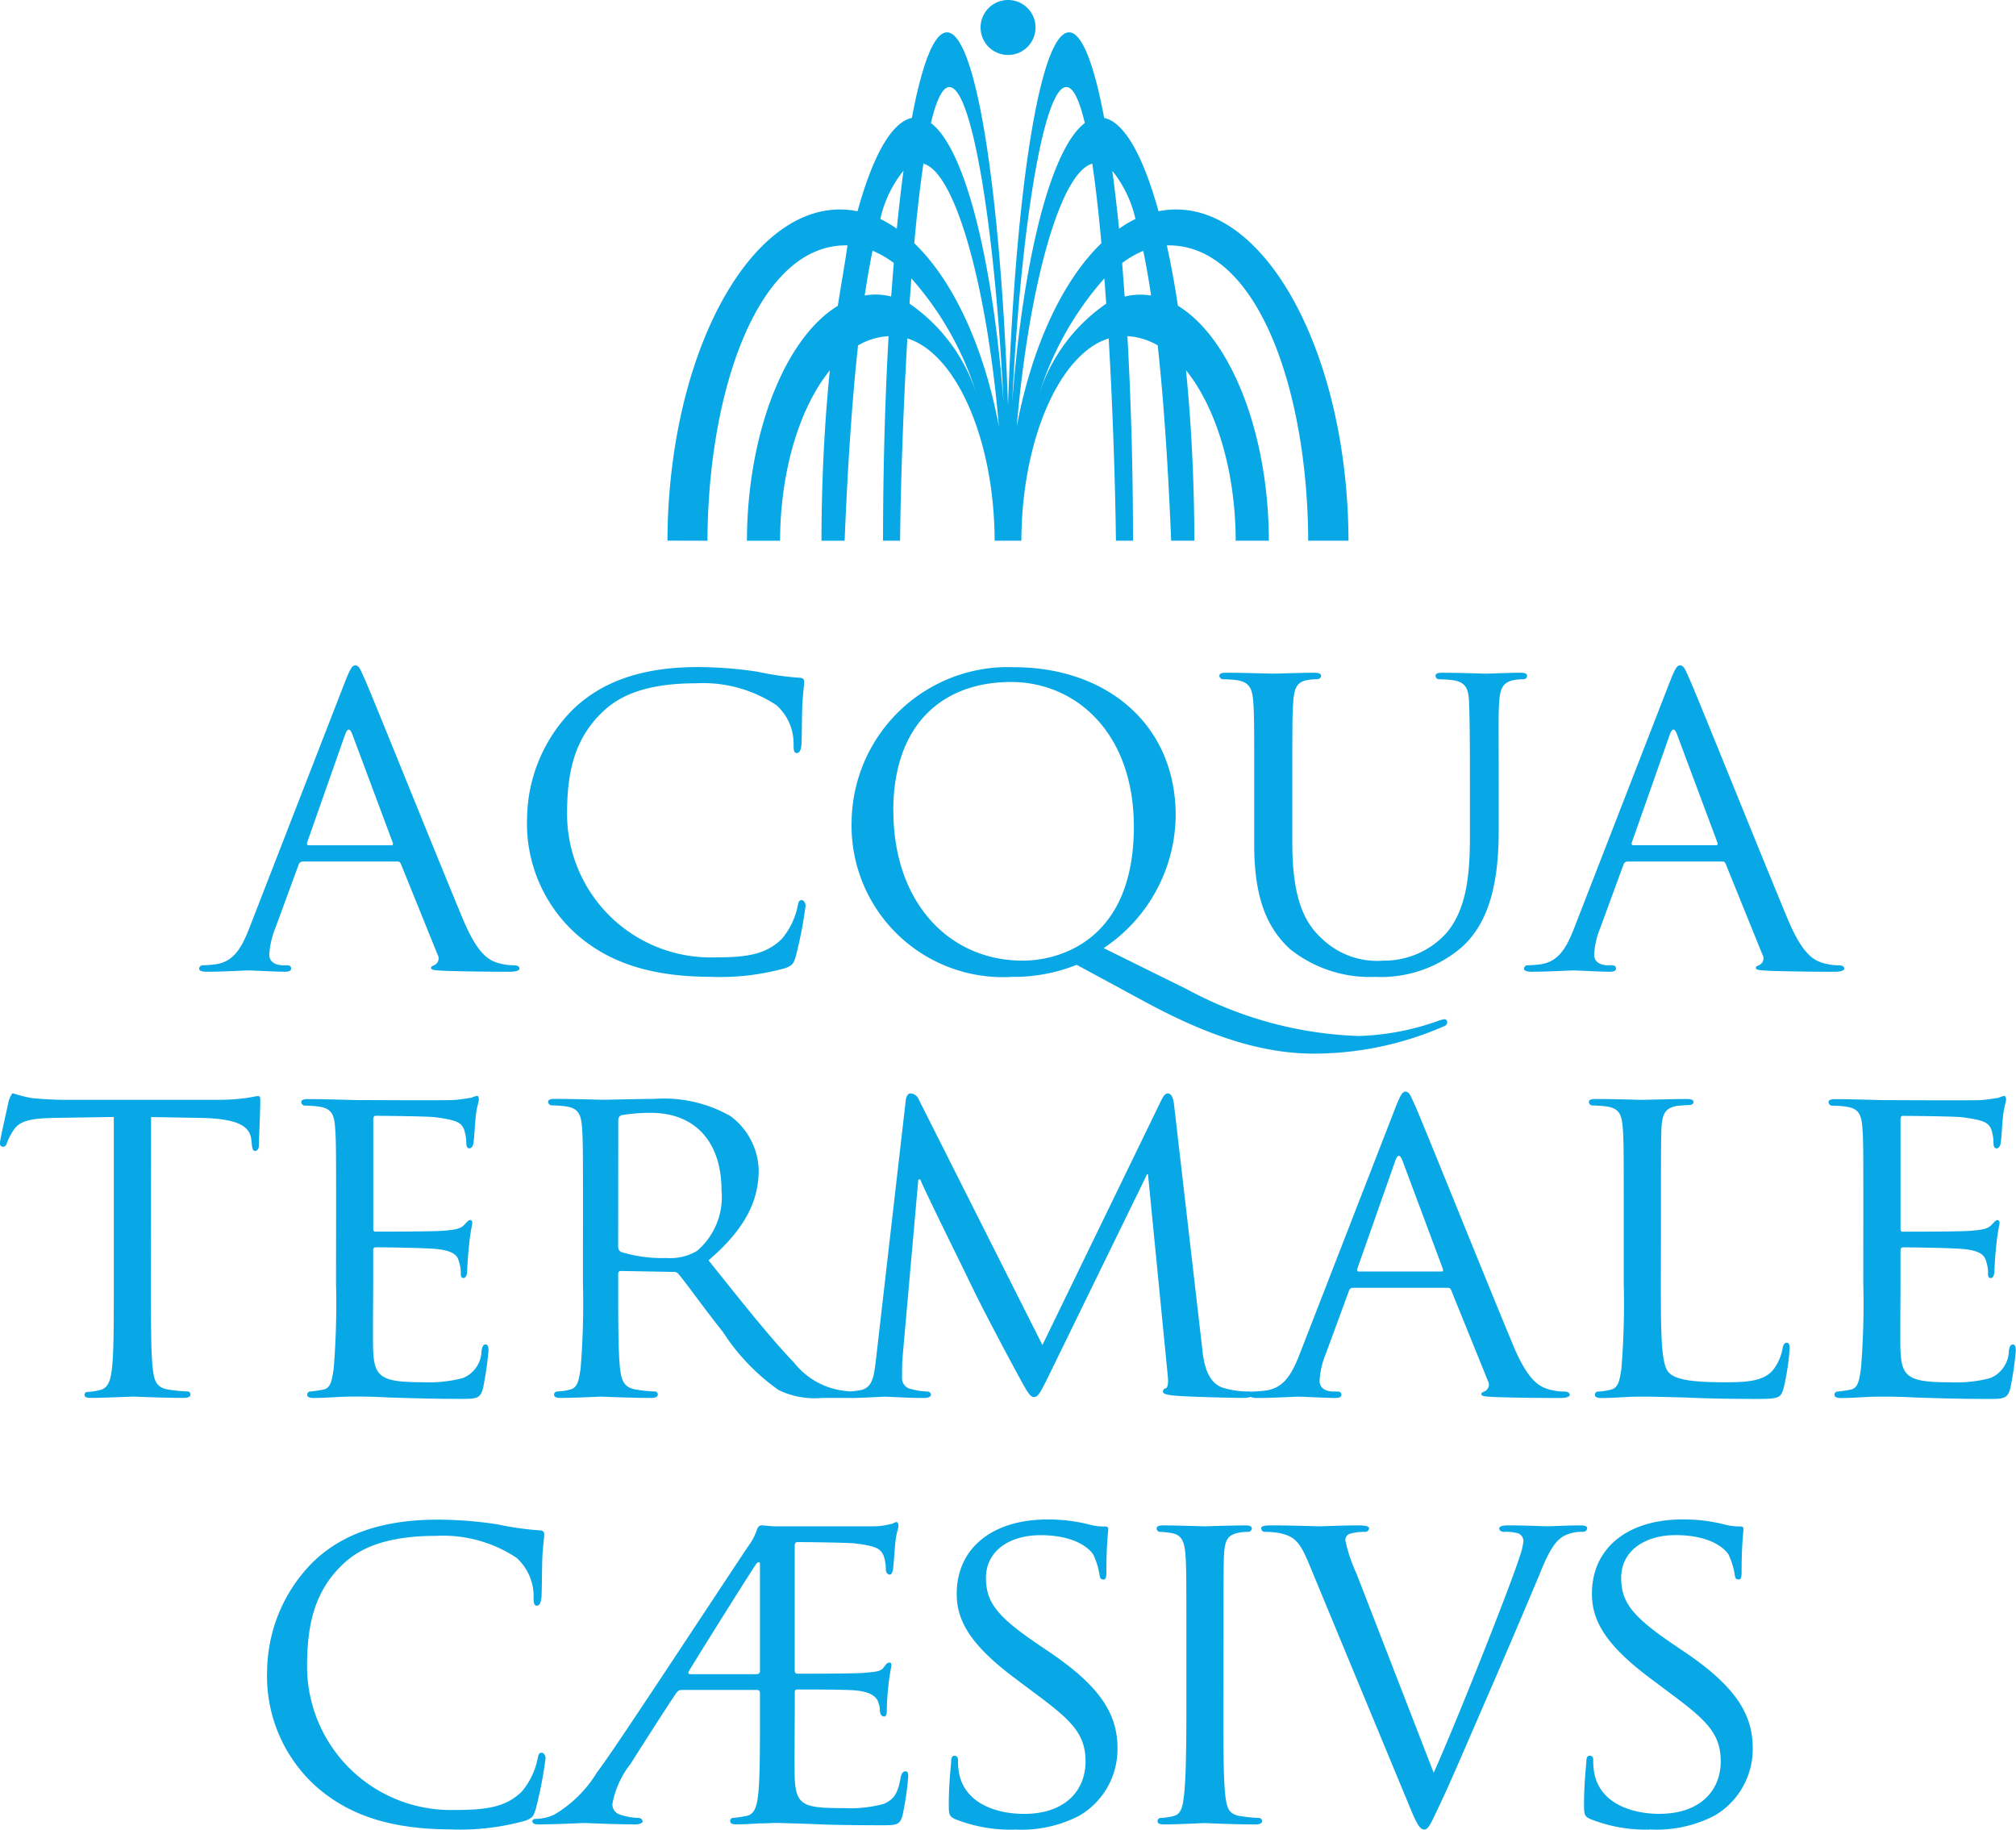
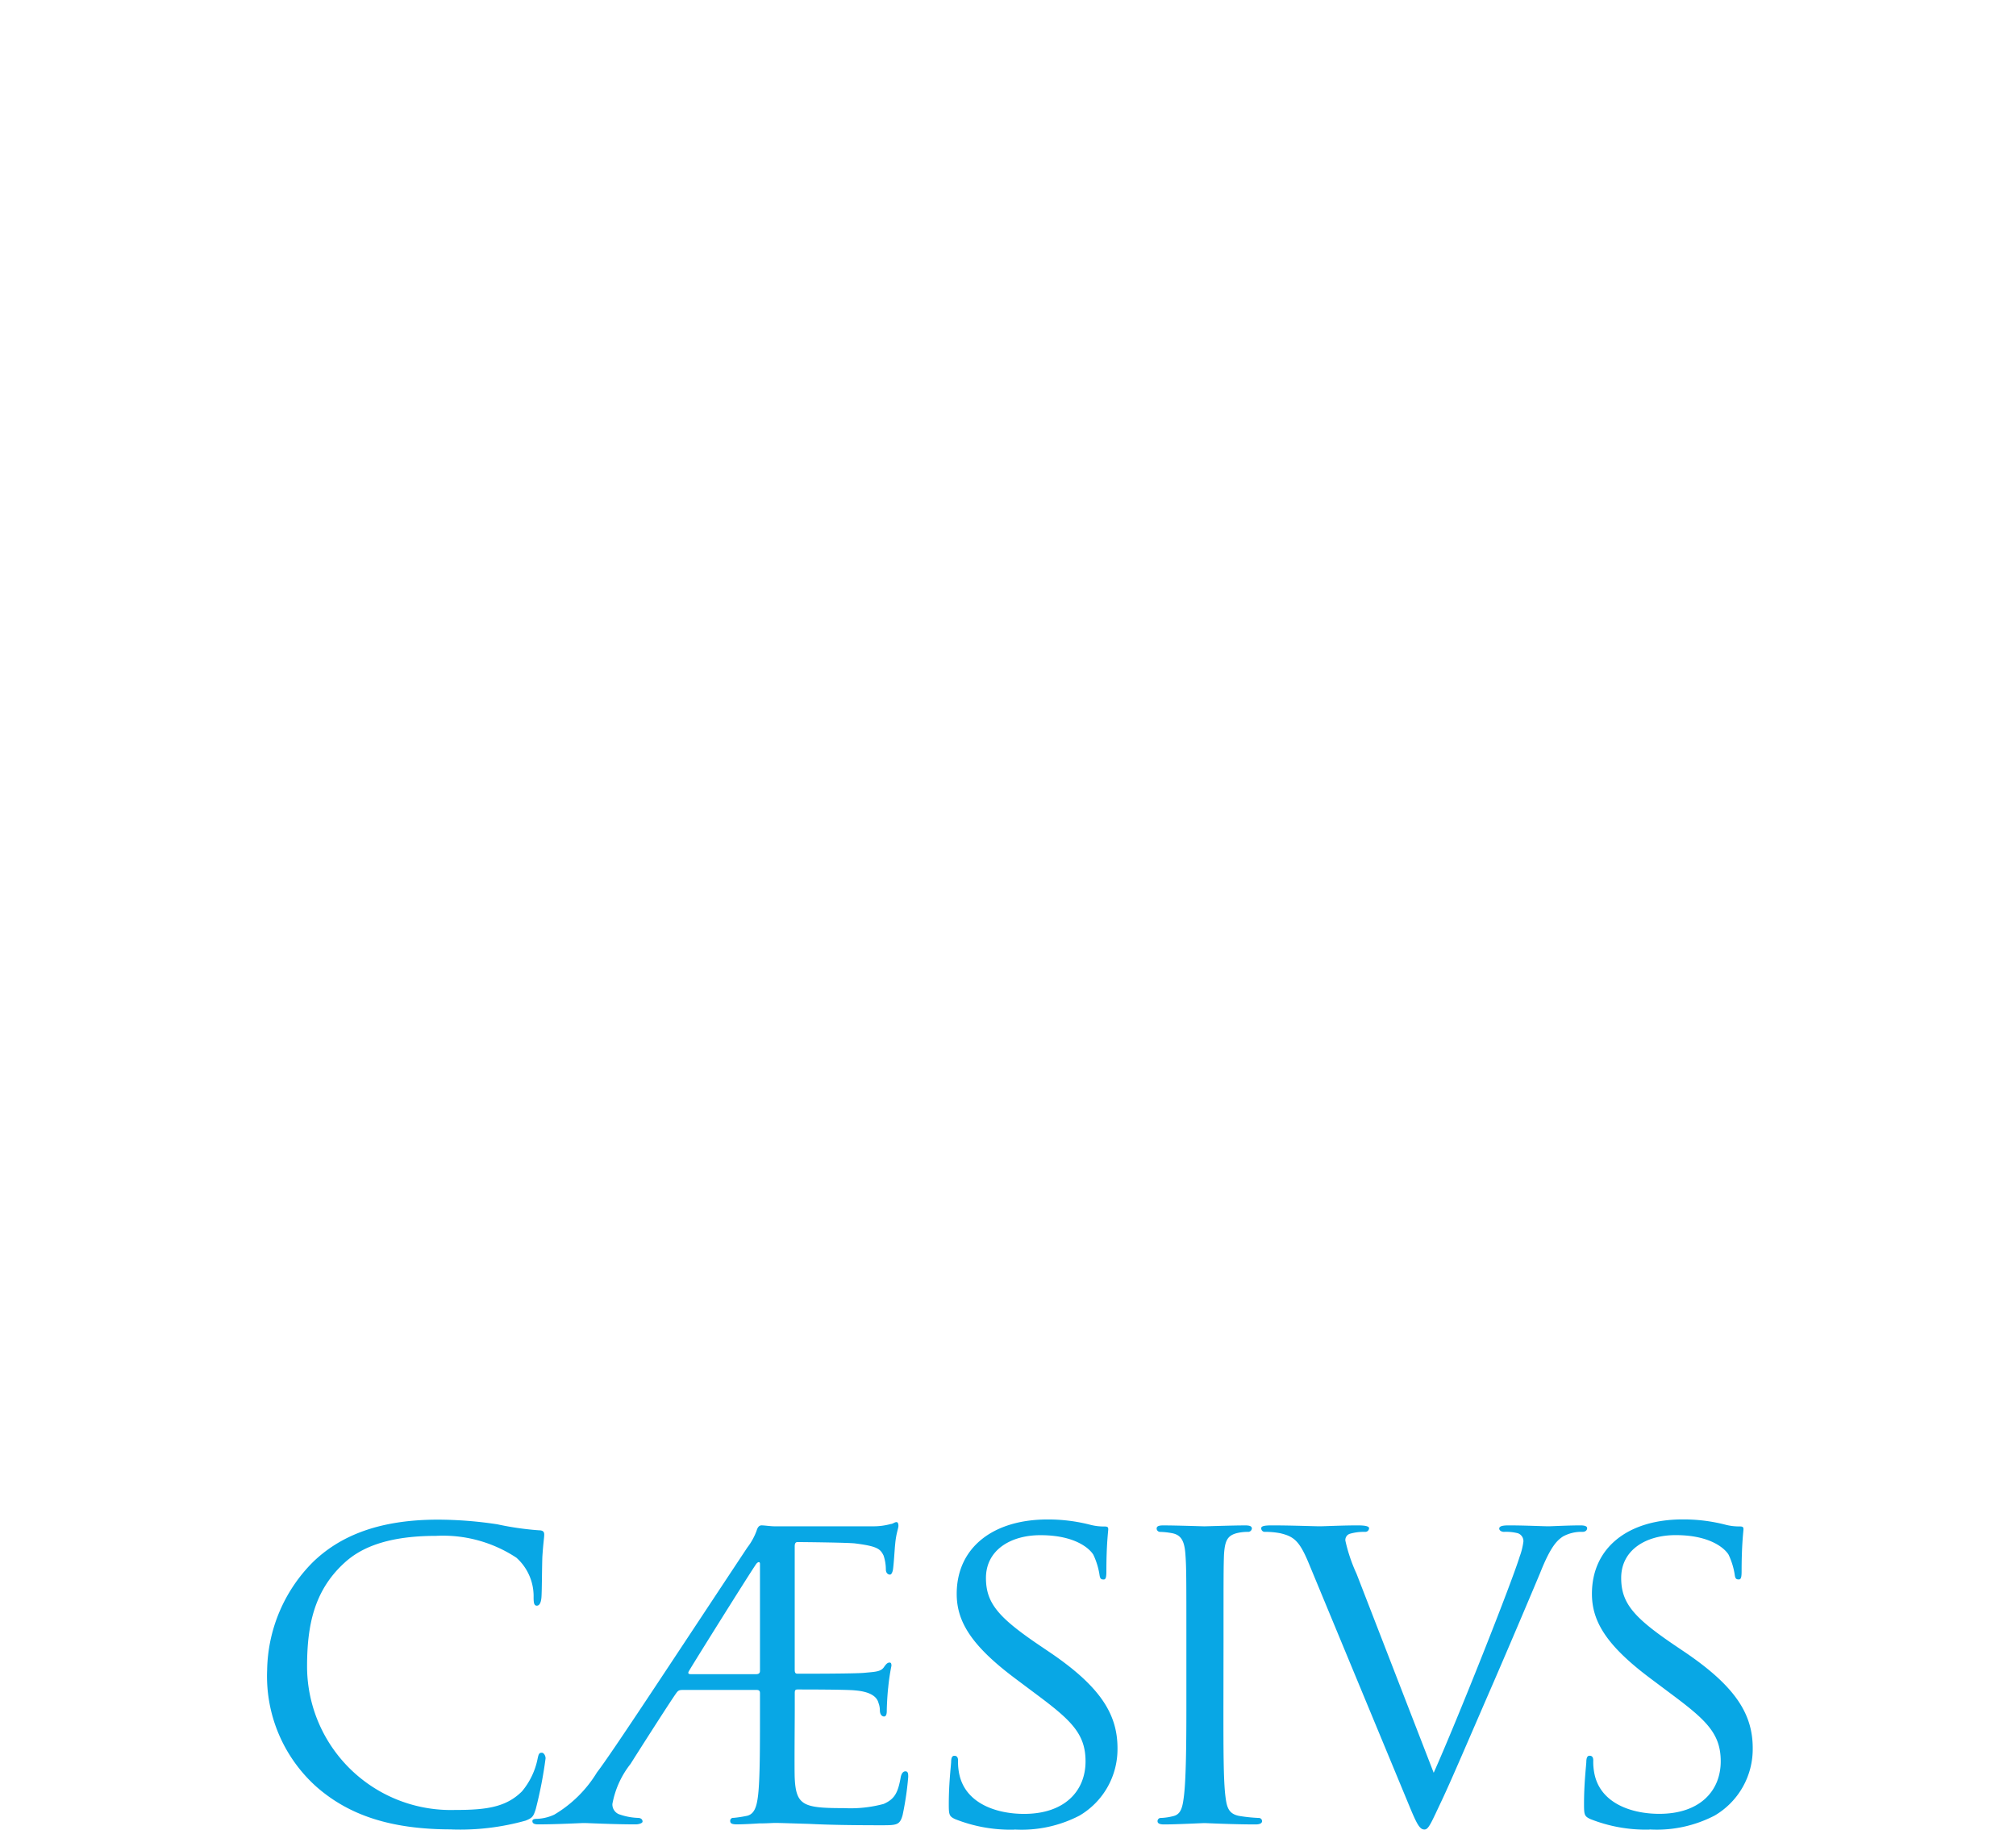
<svg xmlns="http://www.w3.org/2000/svg" width="102.7" height="93.197" version="1.1" viewBox="0 0 102.7 93.197">
  <g transform="translate(-151.44 83.222)" fill="#08a7e5" data-name="Raggruppa 1036">
-     <path transform="translate(17.103)" d="m184.29-81.822a1.4 1.4 0 0 1 1.4-1.4 1.4 1.4 0 0 1 1.4 1.4 1.4 1.4 0 0 1-1.4 1.4 1.4 1.4 0 0 1-1.4-1.4m-5.5 11.371a5.227 5.227 0 0 1 1.079 0.62l-0.135 1.711a3.325 3.325 0 0 0-0.783-0.1 3.259 3.259 0 0 0-0.564 0.05q0.184-1.229 0.4-2.282m1.576-4.071q-0.184 1.374-0.34 2.952a6.106 6.106 0 0 0-0.839-0.5 5.97 5.97 0 0 1 1.179-2.457m0.4 5.484a16.078 16.078 0 0 1 3.413 6.195 8.875 8.875 0 0 0-3.506-4.907zm0.616-5.842c1.638 0.447 3.242 6.285 3.844 13.382-0.771-4.081-2.329-7.424-4.311-9.332 0.135-1.491 0.292-2.872 0.467-4.049m1.348-3.9c1.147 0.095 2.3 7.257 2.733 16.042-0.566-7.354-1.976-12.917-3.7-14.213 0.278-1.171 0.6-1.86 0.964-1.829m5.915 0c0.364-0.03 0.682 0.658 0.962 1.829-1.723 1.3-3.134 6.859-3.7 14.213 0.433-8.785 1.584-15.948 2.733-16.042m1.811 7.95c-1.98 1.908-3.536 5.251-4.313 9.332 0.608-7.1 2.206-12.935 3.848-13.382 0.177 1.177 0.33 2.558 0.465 4.049m0.151 1.793 0.095 1.288a8.879 8.879 0 0 0-3.51 4.907 16.159 16.159 0 0 1 3.415-6.195m1.584-3.027a5.838 5.838 0 0 0-0.835 0.5q-0.16-1.579-0.344-2.952a6.022 6.022 0 0 1 1.179 2.457m0.8 3.9a3.242 3.242 0 0 0-0.564-0.05 3.355 3.355 0 0 0-0.785 0.1l-0.129-1.711a5.1 5.1 0 0 1 1.075-0.62q0.22 1.054 0.4 2.282m-22.6 12.484c0.024-7.579 2.554-15.136 7.134-15.044-0.137 0.95-0.322 1.976-0.493 3.079-2.628 1.594-4.611 6.36-4.631 11.965h1.689c0.01-3.568 1-6.79 2.534-8.678-0.268 2.661-0.421 5.6-0.425 8.678h1.179c0.141-3.456 0.354-6.927 0.684-9.948a3.455 3.455 0 0 1 1.556-0.472c-0.181 3.2-0.28 6.72-0.284 10.417h0.869c0.03-2.739 0.151-6.557 0.372-10.3 2.506 0.773 4.43 5.186 4.446 10.3h1.361c0.016-5.118 1.942-9.531 4.448-10.3 0.219 3.747 0.336 7.565 0.37 10.3h0.869c0-3.7-0.107-7.221-0.284-10.417a3.455 3.455 0 0 1 1.542 0.469c0.332 3.021 0.545 6.493 0.686 9.948h1.181c-6e-3 -3.081-0.159-6.018-0.425-8.678 1.532 1.888 2.52 5.11 2.532 8.678h1.689c-0.018-5.6-2-10.371-4.633-11.965q-0.251-1.654-0.564-3.075c4.649-0.1 7.181 7.461 7.2 15.04h2.053c-0.028-9.262-4.028-16.869-8.778-16.869a4.468 4.468 0 0 0-0.9 0.091c-0.771-2.791-1.733-4.54-2.767-4.754-0.517-2.749-1.135-4.359-1.787-4.359-1.483 0-2.729 8.068-3.113 18.992-0.384-10.924-1.632-18.992-3.109-18.992-0.658 0-1.272 1.61-1.789 4.359-1.038 0.213-2 1.962-2.767 4.754a4.518 4.518 0 0 0-0.9-0.091c-4.754 0-8.751 7.607-8.783 16.867z" data-name="Tracciato 1820" />
    <path transform="translate(6.841,38.935)" d="m228.63-28.974a6.4 6.4 0 0 0 3.317-0.708 3.923 3.923 0 0 0 1.94-3.435c0-1.729-0.875-3.128-3.409-4.856l-0.592-0.4c-2.063-1.4-2.7-2.133-2.7-3.413 0-1.421 1.256-2.18 2.773-2.18 1.872 0 2.56 0.759 2.7 1a3.723 3.723 0 0 1 0.308 0.994c0.022 0.165 0.046 0.262 0.189 0.262 0.141 0.02 0.165-0.123 0.165-0.431 0-1.371 0.095-2.033 0.095-2.127 0-0.117-0.048-0.141-0.213-0.141a2.7 2.7 0 0 1-0.733-0.095 8.58 8.58 0 0 0-2.157-0.262c-2.749 0-4.617 1.419-4.617 3.79 0 1.4 0.733 2.628 2.983 4.311l0.948 0.71c1.85 1.375 2.63 2.063 2.63 3.508 0 1.515-1.067 2.677-3.128 2.677-1.4 0-2.962-0.521-3.295-1.99a3.04 3.04 0 0 1-0.07-0.735c0-0.165-0.07-0.235-0.189-0.235s-0.165 0.117-0.165 0.33c-0.024 0.332-0.117 1.139-0.117 2.133 0 0.545 0.022 0.616 0.306 0.757a7.657 7.657 0 0 0 3.033 0.543m-14.928-13.033a8.328 8.328 0 0 1-0.568-1.683 0.332 0.332 0 0 1 0.237-0.354 2.574 2.574 0 0 1 0.757-0.095 0.193 0.193 0 0 0 0.213-0.189c0-0.093-0.189-0.141-0.568-0.141-0.8 0-1.729 0.046-1.942 0.046-0.262 0-1.445-0.046-2.439-0.046-0.332 0-0.545 0.024-0.545 0.141a0.18 0.18 0 0 0 0.165 0.189 4.046 4.046 0 0 1 0.805 0.07c0.688 0.165 0.972 0.378 1.445 1.515l5.116 12.343c0.4 0.972 0.545 1.232 0.783 1.232 0.213 0 0.33-0.308 0.9-1.515 0.473-1 1.4-3.176 2.677-6.112 1.065-2.463 2.083-4.88 2.32-5.448 0.545-1.375 0.875-1.658 1.161-1.85a1.939 1.939 0 0 1 0.994-0.235c0.165 0 0.237-0.095 0.237-0.189s-0.119-0.141-0.332-0.141c-0.616 0-1.515 0.046-1.634 0.046-0.262 0-1.208-0.046-2.037-0.046-0.332 0-0.475 0.048-0.475 0.165 0 0.095 0.119 0.165 0.237 0.165a2.437 2.437 0 0 1 0.71 0.07 0.423 0.423 0 0 1 0.284 0.427 3.49 3.49 0 0 1-0.189 0.759c-0.449 1.445-3.174 8.314-4.381 11.015zm-6.776 3.365c0-3.128 0-3.7 0.024-4.335 0.046-0.71 0.165-1 0.735-1.115a2.369 2.369 0 0 1 0.521-0.046 0.2 0.2 0 0 0 0.165-0.165c0-0.117-0.095-0.165-0.332-0.165-0.64 0-1.988 0.046-2.083 0.046-0.119 0-1.419-0.046-2.107-0.046-0.235 0-0.33 0.048-0.33 0.165a0.177 0.177 0 0 0 0.165 0.165 3.83 3.83 0 0 1 0.64 0.07c0.449 0.095 0.616 0.4 0.662 1.091 0.048 0.64 0.048 1.208 0.048 4.335v3.554c0 1.942-0.024 3.53-0.119 4.359-0.07 0.594-0.143 0.972-0.545 1.067a2.911 2.911 0 0 1-0.638 0.095 0.161 0.161 0 0 0-0.167 0.165c0 0.117 0.119 0.165 0.332 0.165 0.64 0 1.94-0.068 2.059-0.068 0.095 0 1.443 0.068 2.6 0.068 0.237 0 0.332-0.07 0.332-0.165a0.16 0.16 0 0 0-0.165-0.165 8.225 8.225 0 0 1-0.948-0.095c-0.616-0.095-0.688-0.473-0.759-1.067-0.095-0.829-0.095-2.417-0.095-4.359zm-10.658 9.664a6.409 6.409 0 0 0 3.319-0.708 3.925 3.925 0 0 0 1.938-3.435c0-1.729-0.873-3.128-3.409-4.856l-0.592-0.4c-2.063-1.4-2.7-2.133-2.7-3.413 0-1.421 1.256-2.18 2.773-2.18 1.874 0 2.56 0.759 2.7 1a3.72 3.72 0 0 1 0.308 0.994c0.024 0.165 0.048 0.262 0.189 0.262 0.143 0.02 0.165-0.123 0.165-0.431 0-1.371 0.095-2.033 0.095-2.127 0-0.117-0.046-0.141-0.211-0.141a2.7 2.7 0 0 1-0.735-0.095 8.576 8.576 0 0 0-2.155-0.262c-2.749 0-4.619 1.419-4.619 3.79 0 1.4 0.733 2.628 2.983 4.311l0.948 0.71c1.85 1.375 2.632 2.063 2.632 3.508 0 1.515-1.067 2.677-3.13 2.677-1.4 0-2.962-0.521-3.295-1.99a3.041 3.041 0 0 1-0.07-0.735c0-0.165-0.07-0.235-0.189-0.235s-0.163 0.117-0.163 0.33c-0.024 0.332-0.119 1.139-0.119 2.133 0 0.545 0.024 0.616 0.306 0.757a7.664 7.664 0 0 0 3.033 0.543m-12.958-8.085c0 0.095-0.046 0.165-0.189 0.165h-3.339c-0.119 0-0.167-0.046-0.072-0.189 0.189-0.332 3.033-4.882 3.411-5.428 0.095-0.119 0.189-0.119 0.189 0zm-0.189 0.968c0.143 0 0.189 0.046 0.189 0.165v0.829c0 1.944 0 3.532-0.095 4.361-0.07 0.594-0.189 1-0.616 1.067a5.773 5.773 0 0 1-0.64 0.095 0.148 0.148 0 0 0-0.165 0.165c0 0.117 0.095 0.165 0.332 0.165 0.308 0 0.757-0.024 1.137-0.048 0.378 0 0.708-0.024 0.8-0.024 0.308 0 0.875 0.024 1.753 0.048 0.877 0.046 2.085 0.07 3.651 0.07 0.8 0 0.968 0 1.109-0.517a15.442 15.442 0 0 0 0.286-1.944c0-0.143 0-0.286-0.143-0.286-0.095 0-0.189 0.072-0.237 0.286-0.141 0.829-0.33 1.137-0.873 1.375a6.481 6.481 0 0 1-2.015 0.213c-2.039 0-2.441-0.119-2.512-1.493-0.024-0.427 0-2.844 0-3.532v-0.829c0-0.141 0.022-0.189 0.141-0.189 0.356 0 2.538 0 2.94 0.048 0.829 0.07 1.115 0.354 1.185 0.64a1.053 1.053 0 0 1 0.07 0.378c0 0.189 0.095 0.31 0.211 0.31 0.141 0 0.141-0.215 0.141-0.31 0-0.143 0.024-0.759 0.072-1.161a10.829 10.829 0 0 1 0.165-1.111c0-0.119-0.024-0.165-0.095-0.165-0.119 0-0.189 0.095-0.306 0.26-0.165 0.213-0.473 0.213-0.97 0.262s-3.154 0.046-3.415 0.046c-0.119 0-0.141-0.07-0.141-0.213v-6.28c0-0.143 0.046-0.213 0.141-0.213 0.213 0 2.584 0.024 2.94 0.07 1.137 0.143 1.28 0.284 1.445 0.616a2.269 2.269 0 0 1 0.117 0.712c0 0.165 0.095 0.26 0.213 0.26 0.07 0 0.119-0.119 0.141-0.213 0.048-0.233 0.095-1.135 0.119-1.324 0.048-0.568 0.167-0.805 0.167-0.948 0-0.095-0.024-0.189-0.1-0.189-0.095 0-0.189 0.095-0.284 0.095a3.35 3.35 0 0 1-0.9 0.119h-5.023c-0.211 0-0.519-0.048-0.662-0.048s-0.211 0.119-0.26 0.284a3.219 3.219 0 0 1-0.473 0.851c-3.816 5.76-6.965 10.566-7.652 11.443a6.291 6.291 0 0 1-2.18 2.157 2.293 2.293 0 0 1-0.878 0.213c-0.141 0-0.235 0.022-0.235 0.117s0.07 0.165 0.284 0.165c0.994 0 2.18-0.068 2.345-0.068 0.213 0 1.469 0.068 2.63 0.068 0.189 0 0.354-0.07 0.354-0.141 0-0.119-0.095-0.189-0.237-0.189a3.17 3.17 0 0 1-0.9-0.165 0.537 0.537 0 0 1-0.4-0.545 4.635 4.635 0 0 1 0.924-2.039c0.356-0.568 2.109-3.317 2.345-3.627 0.1-0.141 0.191-0.141 0.356-0.141zm-15.521 7.107a12.387 12.387 0 0 0 3.767-0.449c0.356-0.141 0.4-0.213 0.521-0.59a21.426 21.426 0 0 0 0.5-2.584c0-0.141-0.095-0.286-0.189-0.286-0.143 0-0.165 0.072-0.213 0.286a3.721 3.721 0 0 1-0.8 1.682c-0.829 0.829-1.872 0.948-3.435 0.948a7.32 7.32 0 0 1-7.513-7.3c0-2.039 0.332-3.838 1.874-5.261 0.733-0.686 2.013-1.4 4.691-1.4a6.788 6.788 0 0 1 4.1 1.113 2.628 2.628 0 0 1 0.875 2.015c0 0.284 0.024 0.427 0.165 0.427 0.117 0 0.211-0.119 0.235-0.427 0.024-0.286 0.024-1.4 0.046-2.061 0.048-0.735 0.095-0.972 0.095-1.137 0-0.119-0.046-0.213-0.26-0.213a15.146 15.146 0 0 1-2.129-0.306 20.305 20.305 0 0 0-3.033-0.237c-3.2 0-5.1 0.946-6.352 2.153a7.957 7.957 0 0 0-2.341 5.5 7.555 7.555 0 0 0 2.532 5.971c1.634 1.421 3.743 2.153 6.871 2.153" data-name="Tracciato 1821" />
-     <path transform="translate(0,27.974)" d="m246.36-45.841a41.056 41.056 0 0 1-0.119 4.361c-0.095 0.594-0.141 1-0.543 1.067a5.842 5.842 0 0 1-0.64 0.095 0.16 0.16 0 0 0-0.165 0.165c0 0.117 0.117 0.165 0.33 0.165 0.332 0 0.807-0.024 1.21-0.048 0.449-0.024 0.851-0.024 0.9-0.024 0.308 0 0.851 0 1.729 0.048 0.853 0.024 2.063 0.07 3.627 0.07 0.8 0 1.016 0 1.157-0.519a16.6 16.6 0 0 0 0.286-1.942c0-0.143-0.024-0.31-0.143-0.31s-0.165 0.072-0.213 0.31a1.532 1.532 0 0 1-0.946 1.4 6.932 6.932 0 0 1-2.085 0.213c-2.061 0-2.441-0.262-2.488-1.612-0.024-0.4 0-2.749 0-3.437v-1.682c0-0.07 0.022-0.141 0.141-0.141 0.356 0 2.584 0.024 3.154 0.095 0.805 0.095 0.994 0.332 1.067 0.616a1.8 1.8 0 0 1 0.095 0.664c0 0.119 0.046 0.189 0.141 0.189 0.141 0 0.187-0.213 0.187-0.378 0-0.143 0.048-0.9 0.095-1.3a11.169 11.169 0 0 1 0.167-1.111c0-0.119-0.048-0.165-0.119-0.165s-0.165 0.117-0.306 0.26c-0.213 0.213-0.521 0.237-1.018 0.284-0.475 0.048-3.224 0.048-3.486 0.048-0.117 0-0.117-0.07-0.117-0.213v-5.474c0-0.143 0.022-0.213 0.117-0.213 0.237 0 2.657 0.022 3.011 0.07 1.139 0.143 1.352 0.284 1.493 0.616a2.267 2.267 0 0 1 0.117 0.71c0 0.167 0.046 0.262 0.165 0.262 0.095 0 0.165-0.119 0.189-0.213 0.048-0.235 0.095-1.135 0.119-1.324 0.048-0.57 0.165-0.805 0.165-0.948 0-0.095-0.022-0.189-0.095-0.189a1.3 1.3 0 0 0-0.284 0.095c-0.165 0.024-0.541 0.095-0.944 0.119-0.475 0.024-4.834 0-4.977 0-0.119 0-1.467-0.048-2.415-0.048-0.235 0-0.33 0.048-0.33 0.167a0.2 0.2 0 0 0 0.165 0.165 6.119 6.119 0 0 1 0.71 0.044c0.686 0.095 0.805 0.427 0.853 1.115 0.046 0.64 0.046 1.208 0.046 4.337zm-10.306-3.552c0-3.128 0-3.7 0.024-4.335 0.046-0.712 0.165-1.02 0.781-1.139 0.237-0.022 0.545-0.046 0.686-0.046 0.072 0 0.167-0.07 0.167-0.141 0-0.117-0.119-0.165-0.332-0.165-0.64 0-2.2 0.044-2.3 0.044-0.119 0-1.421-0.044-2.367-0.044-0.237 0-0.332 0.048-0.332 0.165a0.2 0.2 0 0 0 0.165 0.165 6.582 6.582 0 0 1 0.71 0.046c0.688 0.095 0.8 0.427 0.853 1.115 0.048 0.638 0.048 1.208 0.048 4.335v3.554a41.023 41.023 0 0 1-0.119 4.359c-0.095 0.594-0.143 0.972-0.545 1.067a2.928 2.928 0 0 1-0.64 0.095 0.16 0.16 0 0 0-0.165 0.165c0 0.117 0.119 0.165 0.332 0.165 0.33 0 0.781-0.024 1.207-0.048 0.4-0.024 0.757-0.024 0.851-0.024 0.614 0 1.324 0.024 2.272 0.048 0.972 0.046 2.133 0.07 3.625 0.07 1.113 0 1.185-0.07 1.326-0.543a12.552 12.552 0 0 0 0.308-2.013c0-0.213-0.046-0.308-0.141-0.308-0.119 0-0.191 0.119-0.213 0.26a2.472 2.472 0 0 1-0.5 1.139c-0.5 0.592-1.421 0.616-2.51 0.616-1.634 0-2.441-0.143-2.771-0.475-0.38-0.354-0.427-1.564-0.427-4.524zm-15.4 2.962c-0.07 0-0.095-0.046-0.07-0.141l1.942-5.52q0.175-0.462 0.354 0l2.061 5.52c0.024 0.095 0.024 0.141-0.07 0.141zm-3.009 4.216c-0.4 1.018-0.805 1.731-1.753 1.85-0.165 0.022-0.473 0.046-0.616 0.046a0.182 0.182 0 0 0-0.189 0.165c0 0.117 0.143 0.163 0.4 0.163 0.853 0 1.9-0.066 2.109-0.066 0.235 0 1.373 0.066 1.87 0.066 0.191 0 0.308-0.046 0.308-0.163 0-0.095-0.046-0.165-0.211-0.165h-0.191c-0.354 0-0.71-0.143-0.71-0.545a4.177 4.177 0 0 1 0.308-1.35l1.185-3.224a0.218 0.218 0 0 1 0.213-0.165h4.808c0.119 0 0.141 0.024 0.189 0.119l1.872 4.621a0.379 0.379 0 0 1-0.191 0.545c-0.095 0.046-0.141 0.046-0.141 0.141 0 0.117 0.332 0.117 0.735 0.141 1.443 0.046 2.983 0.046 3.291 0.046 0.237 0 0.475-0.046 0.475-0.163s-0.143-0.165-0.262-0.165a2.9 2.9 0 0 1-0.829-0.119c-0.449-0.141-1.018-0.4-1.775-2.2-1.28-3.057-4.619-11.369-5-12.222-0.213-0.451-0.286-0.735-0.5-0.735-0.143 0-0.237 0.119-0.5 0.781zm-6.4-12.743c-0.046-0.378-0.165-0.545-0.308-0.545s-0.235 0.143-0.33 0.332l-6.064 12.484-6.3-12.508a0.474 0.474 0 0 0-0.427-0.308c-0.117 0-0.211 0.143-0.235 0.356l-1.511 13.147c-0.1 0.759-0.119 1.493-0.807 1.612a4.146 4.146 0 0 1-0.616 0.07c-0.117 0-0.213 0.07-0.213 0.141 0 0.141 0.143 0.187 0.356 0.187 0.568 0 1.564-0.066 1.753-0.066 0.165 0 1.161 0.066 1.942 0.066 0.237 0 0.378-0.046 0.378-0.187 0-0.07-0.095-0.141-0.165-0.141a3.383 3.383 0 0 1-0.805-0.119 0.561 0.561 0 0 1-0.5-0.568c0-0.332 0-0.71 0.022-1.018l0.807-9.1h0.095c0.354 0.829 2.037 4.216 2.653 5.494 0.521 1.091 1.894 3.673 2.439 4.667 0.4 0.735 0.521 0.922 0.71 0.922s0.308-0.187 0.735-1.063l5.021-10.282h0.046l1 10.188c0.046 0.378 0.022 0.686-0.095 0.71a0.174 0.174 0 0 0-0.143 0.165c0 0.095 0.095 0.165 0.592 0.211 0.759 0.07 3.079 0.117 3.554 0.117 0.236 0 0.425-0.07 0.425-0.187 0-0.095-0.07-0.141-0.165-0.141a4.4 4.4 0 0 1-1.35-0.189c-0.851-0.284-0.994-1.375-1.065-2.085zm-28.309 0.8a0.258 0.258 0 0 1 0.167-0.237 8.97 8.97 0 0 1 1.493-0.119c2.228 0 3.6 1.445 3.6 3.959a3.593 3.593 0 0 1-1.256 3.079 2.712 2.712 0 0 1-1.566 0.356 7.09 7.09 0 0 1-2.3-0.308 0.3 0.3 0 0 1-0.143-0.262zm-1.8 8.314a41.046 41.046 0 0 1-0.119 4.361c-0.095 0.592-0.141 0.972-0.543 1.067a2.946 2.946 0 0 1-0.64 0.095 0.161 0.161 0 0 0-0.167 0.165c0 0.117 0.119 0.163 0.332 0.163 0.64 0 2.037-0.066 2.059-0.066 0.095 0 1.421 0.066 2.558 0.066 0.237 0 0.332-0.07 0.332-0.163a0.147 0.147 0 0 0-0.165-0.165 7.441 7.441 0 0 1-0.924-0.095c-0.64-0.095-0.759-0.475-0.831-1.067-0.095-0.829-0.095-2.393-0.095-4.337v-0.475c0-0.117 0.048-0.165 0.143-0.165l2.655 0.048a0.316 0.316 0 0 1 0.284 0.117c0.451 0.545 1.375 1.85 2.252 2.94a10.672 10.672 0 0 0 2.84 2.962 4.237 4.237 0 0 0 2.228 0.4h1.3c0.378 0 0.5-0.046 0.5-0.163a0.183 0.183 0 0 0-0.189-0.165 3.863 3.863 0 0 1-0.735-0.07 3.825 3.825 0 0 1-2.32-1.4c-1.21-1.256-2.653-3.081-4.357-5.211 1.94-1.658 2.556-3.105 2.556-4.6a3.538 3.538 0 0 0-1.443-2.749 6.851 6.851 0 0 0-3.886-0.873c-0.64 0-2.393 0.044-2.606 0.044-0.117 0-1.513-0.044-2.461-0.044-0.237 0-0.332 0.048-0.332 0.165a0.2 0.2 0 0 0 0.167 0.165 6.616 6.616 0 0 1 0.71 0.046c0.686 0.095 0.805 0.427 0.853 1.115 0.046 0.64 0.046 1.208 0.046 4.337zm-12.578 0a41.046 41.046 0 0 1-0.119 4.361c-0.095 0.594-0.141 1-0.545 1.067a5.806 5.806 0 0 1-0.638 0.095 0.161 0.161 0 0 0-0.167 0.165c0 0.117 0.119 0.165 0.332 0.165 0.332 0 0.8-0.024 1.208-0.048 0.451-0.024 0.851-0.024 0.9-0.024 0.308 0 0.851 0 1.729 0.048 0.853 0.024 2.061 0.07 3.627 0.07 0.8 0 1.014 0 1.157-0.519a16.536 16.536 0 0 0 0.284-1.942c0-0.143-0.022-0.31-0.141-0.31s-0.167 0.072-0.213 0.31a1.532 1.532 0 0 1-0.946 1.4 6.932 6.932 0 0 1-2.085 0.213c-2.063 0-2.441-0.262-2.49-1.612-0.024-0.4 0-2.749 0-3.437v-1.682c0-0.07 0.024-0.141 0.143-0.141 0.356 0 2.584 0.024 3.152 0.095 0.807 0.095 1 0.332 1.067 0.616a1.763 1.763 0 0 1 0.1 0.664c0 0.119 0.046 0.189 0.141 0.189 0.141 0 0.187-0.213 0.187-0.378 0-0.143 0.046-0.9 0.095-1.3a10.824 10.824 0 0 1 0.165-1.111c0-0.119-0.046-0.165-0.119-0.165s-0.165 0.117-0.306 0.26c-0.211 0.213-0.519 0.237-1.016 0.284-0.475 0.048-3.224 0.048-3.486 0.048-0.119 0-0.119-0.07-0.119-0.213v-5.474c0-0.143 0.024-0.213 0.119-0.213 0.238 0 2.655 0.022 3.011 0.07 1.137 0.143 1.35 0.284 1.491 0.616a2.22 2.22 0 0 1 0.119 0.71c0 0.167 0.046 0.262 0.165 0.262 0.095 0 0.165-0.119 0.189-0.213 0.046-0.235 0.095-1.135 0.119-1.324 0.046-0.57 0.165-0.805 0.165-0.948 0-0.095-0.024-0.189-0.095-0.189a1.305 1.305 0 0 0-0.284 0.095c-0.167 0.024-0.541 0.095-0.946 0.119-0.473 0.024-4.834 0-4.975 0-0.119 0-1.467-0.048-2.415-0.048-0.237 0-0.332 0.048-0.332 0.167a0.2 0.2 0 0 0 0.167 0.165 6.146 6.146 0 0 1 0.71 0.044c0.686 0.095 0.805 0.427 0.851 1.115 0.048 0.64 0.048 1.208 0.048 4.337zm-9.422-8.456 2.6 0.046c1.988 0.048 2.437 0.5 2.508 1.115l0.024 0.213c0.024 0.284 0.072 0.354 0.167 0.354s0.191-0.095 0.191-0.26c0-0.233 0.072-1.68 0.072-2.3 0-0.117 0-0.235-0.1-0.235s-0.286 0.046-0.594 0.095a10.525 10.525 0 0 1-1.491 0.095h-7.857c-0.237 0-1.043-0.024-1.634-0.095a6.975 6.975 0 0 1-0.924-0.237c-0.072 0-0.167 0.262-0.213 0.378-0.024 0.167-0.451 1.964-0.451 2.178a0.156 0.156 0 0 0 0.143 0.165c0.095 0 0.165-0.022 0.213-0.189a3.336 3.336 0 0 1 0.33-0.64c0.308-0.473 0.807-0.616 2.109-0.64l3.009-0.046v8.459c0 1.942 0 3.53-0.095 4.359-0.072 0.594-0.189 1-0.616 1.091a2.837 2.837 0 0 1-0.616 0.095c-0.119 0-0.167 0.07-0.167 0.141 0 0.117 0.095 0.163 0.332 0.163 0.616 0 2.059-0.066 2.153-0.066 0.119 0 1.443 0.066 2.58 0.066 0.235 0 0.33-0.07 0.33-0.163a0.148 0.148 0 0 0-0.165-0.165 7.752 7.752 0 0 1-0.946-0.095c-0.64-0.095-0.735-0.473-0.805-1.067-0.095-0.829-0.095-2.417-0.095-4.359z" data-name="Tracciato 1822" />
-     <path transform="translate(5.1,17.049)" d="m229.54-57.22c-0.07 0-0.095-0.046-0.07-0.141l1.942-5.52q0.178-0.462 0.354 0l2.061 5.52c0.024 0.095 0.024 0.141-0.07 0.141zm-3.007 4.22c-0.4 1.018-0.807 1.731-1.753 1.85-0.167 0.022-0.475 0.046-0.616 0.046a0.182 0.182 0 0 0-0.189 0.165c0 0.117 0.141 0.163 0.4 0.163 0.851 0 1.894-0.066 2.107-0.066 0.237 0 1.375 0.066 1.872 0.066 0.189 0 0.308-0.046 0.308-0.163 0-0.095-0.048-0.165-0.213-0.165h-0.189c-0.356 0-0.71-0.141-0.71-0.545a4.125 4.125 0 0 1 0.308-1.35l1.183-3.224a0.22 0.22 0 0 1 0.213-0.165h4.808c0.119 0 0.143 0.024 0.189 0.119l1.872 4.621a0.379 0.379 0 0 1-0.189 0.545c-0.095 0.048-0.143 0.048-0.143 0.141 0 0.117 0.332 0.117 0.735 0.141 1.445 0.046 2.985 0.046 3.293 0.046 0.235 0 0.473-0.046 0.473-0.163s-0.143-0.165-0.26-0.165a2.9 2.9 0 0 1-0.829-0.119c-0.451-0.141-1.018-0.4-1.777-2.2-1.278-3.057-4.619-11.369-5-12.222-0.213-0.451-0.284-0.735-0.5-0.735-0.143 0-0.237 0.119-0.5 0.783zm-16.3-4.216c0 2.938 0.8 4.335 1.819 5.283a6.513 6.513 0 0 0 4.337 1.419 6.324 6.324 0 0 0 4.361-1.465c1.654-1.423 1.938-3.862 1.938-6.044v-2.155c0-3.128-0.022-3.7 0.024-4.335 0.048-0.664 0.167-1 0.735-1.115a2.492 2.492 0 0 1 0.521-0.046 0.177 0.177 0 0 0 0.165-0.165c0-0.117-0.095-0.165-0.33-0.165-0.616 0-1.61 0.046-1.753 0.046-0.117 0-1.324-0.046-2.248-0.046-0.238 0-0.332 0.048-0.332 0.165a0.177 0.177 0 0 0 0.165 0.165 6.582 6.582 0 0 1 0.71 0.046c0.688 0.095 0.807 0.475 0.831 1.115s0.046 1.208 0.046 4.335v2.536c0 2.061-0.213 3.719-1.185 4.88a4.274 4.274 0 0 1-3.222 1.421 4.059 4.059 0 0 1-3.1-1.089c-0.9-0.805-1.542-2.015-1.542-4.929v-2.82c0-3.128 0-3.7 0.048-4.335 0.046-0.664 0.165-1.02 0.71-1.115a2.492 2.492 0 0 1 0.521-0.046 0.2 0.2 0 0 0 0.189-0.165c0-0.117-0.119-0.165-0.354-0.165-0.616 0-1.918 0.046-2.107 0.046s-1.445-0.046-2.391-0.046c-0.237 0-0.332 0.048-0.332 0.165a0.2 0.2 0 0 0 0.165 0.165 6.582 6.582 0 0 1 0.71 0.046c0.688 0.095 0.805 0.475 0.853 1.115s0.048 1.208 0.048 4.335zm-18.387-1.753c0-4.408 2.512-6.565 6-6.565 3.293 0 6.255 2.584 6.255 7.37 0 5.8-3.792 6.823-5.663 6.823-3.767 0-6.587-2.985-6.587-7.628m12.794 9.711c3.363 1.827 6.086 2.653 8.622 2.653a16.568 16.568 0 0 0 6.635-1.395 0.222 0.222 0 0 0 0.165-0.213c0-0.048-0.048-0.143-0.119-0.143a1.112 1.112 0 0 0-0.308 0.07 13.086 13.086 0 0 1-4.073 0.783 19.712 19.712 0 0 1-8.743-2.371l-4.261-2.105a8.2 8.2 0 0 0 3.669-6.754c0-4.667-3.55-7.555-8.243-7.555a7.971 7.971 0 0 0-8.266 7.863 7.712 7.712 0 0 0 8.171 7.911 8.611 8.611 0 0 0 3.295-0.614zm-22.054-1.256a12.388 12.388 0 0 0 3.768-0.449c0.354-0.141 0.4-0.213 0.519-0.59a21.03 21.03 0 0 0 0.5-2.584c0-0.141-0.095-0.286-0.189-0.286-0.141 0-0.165 0.072-0.211 0.286a3.736 3.736 0 0 1-0.805 1.682c-0.829 0.829-1.872 0.948-3.435 0.948a7.319 7.319 0 0 1-7.511-7.3c0-2.039 0.332-3.838 1.872-5.261 0.735-0.686 2.015-1.4 4.691-1.4a6.784 6.784 0 0 1 4.1 1.113 2.623 2.623 0 0 1 0.877 2.015c0 0.284 0.022 0.427 0.165 0.427 0.117 0 0.211-0.119 0.235-0.427 0.022-0.286 0.022-1.4 0.046-2.063 0.048-0.733 0.095-0.97 0.095-1.135 0-0.119-0.046-0.213-0.26-0.213a14.944 14.944 0 0 1-2.131-0.308 20.536 20.536 0 0 0-3.033-0.235c-3.2 0-5.094 0.946-6.35 2.153a7.96 7.96 0 0 0-2.343 5.5 7.561 7.561 0 0 0 2.532 5.971c1.636 1.421 3.745 2.153 6.873 2.153m-20.538-6.7c-0.072 0-0.095-0.046-0.072-0.141l1.942-5.52q0.178-0.462 0.356 0l2.061 5.52c0.022 0.095 0.022 0.141-0.072 0.141zm-3.016 4.217c-0.4 1.018-0.805 1.731-1.753 1.85-0.165 0.022-0.473 0.046-0.616 0.046a0.182 0.182 0 0 0-0.189 0.165c0 0.117 0.143 0.163 0.4 0.163 0.853 0 1.9-0.066 2.107-0.066 0.237 0 1.375 0.066 1.872 0.066 0.189 0 0.308-0.046 0.308-0.163 0-0.095-0.046-0.165-0.213-0.165h-0.189c-0.354 0-0.71-0.141-0.71-0.545a4.177 4.177 0 0 1 0.308-1.35l1.183-3.224a0.22 0.22 0 0 1 0.213-0.165h4.808c0.119 0 0.143 0.024 0.191 0.119l1.87 4.621a0.378 0.378 0 0 1-0.189 0.545c-0.095 0.048-0.143 0.048-0.143 0.141 0 0.117 0.332 0.117 0.735 0.141 1.445 0.046 2.985 0.046 3.293 0.046 0.237 0 0.475-0.046 0.475-0.163s-0.143-0.165-0.262-0.165a2.9 2.9 0 0 1-0.829-0.119c-0.449-0.141-1.018-0.4-1.775-2.2-1.28-3.057-4.619-11.369-5-12.222-0.213-0.451-0.284-0.735-0.5-0.735-0.141 0-0.235 0.119-0.5 0.783z" data-name="Tracciato 1823" />
  </g>
</svg>